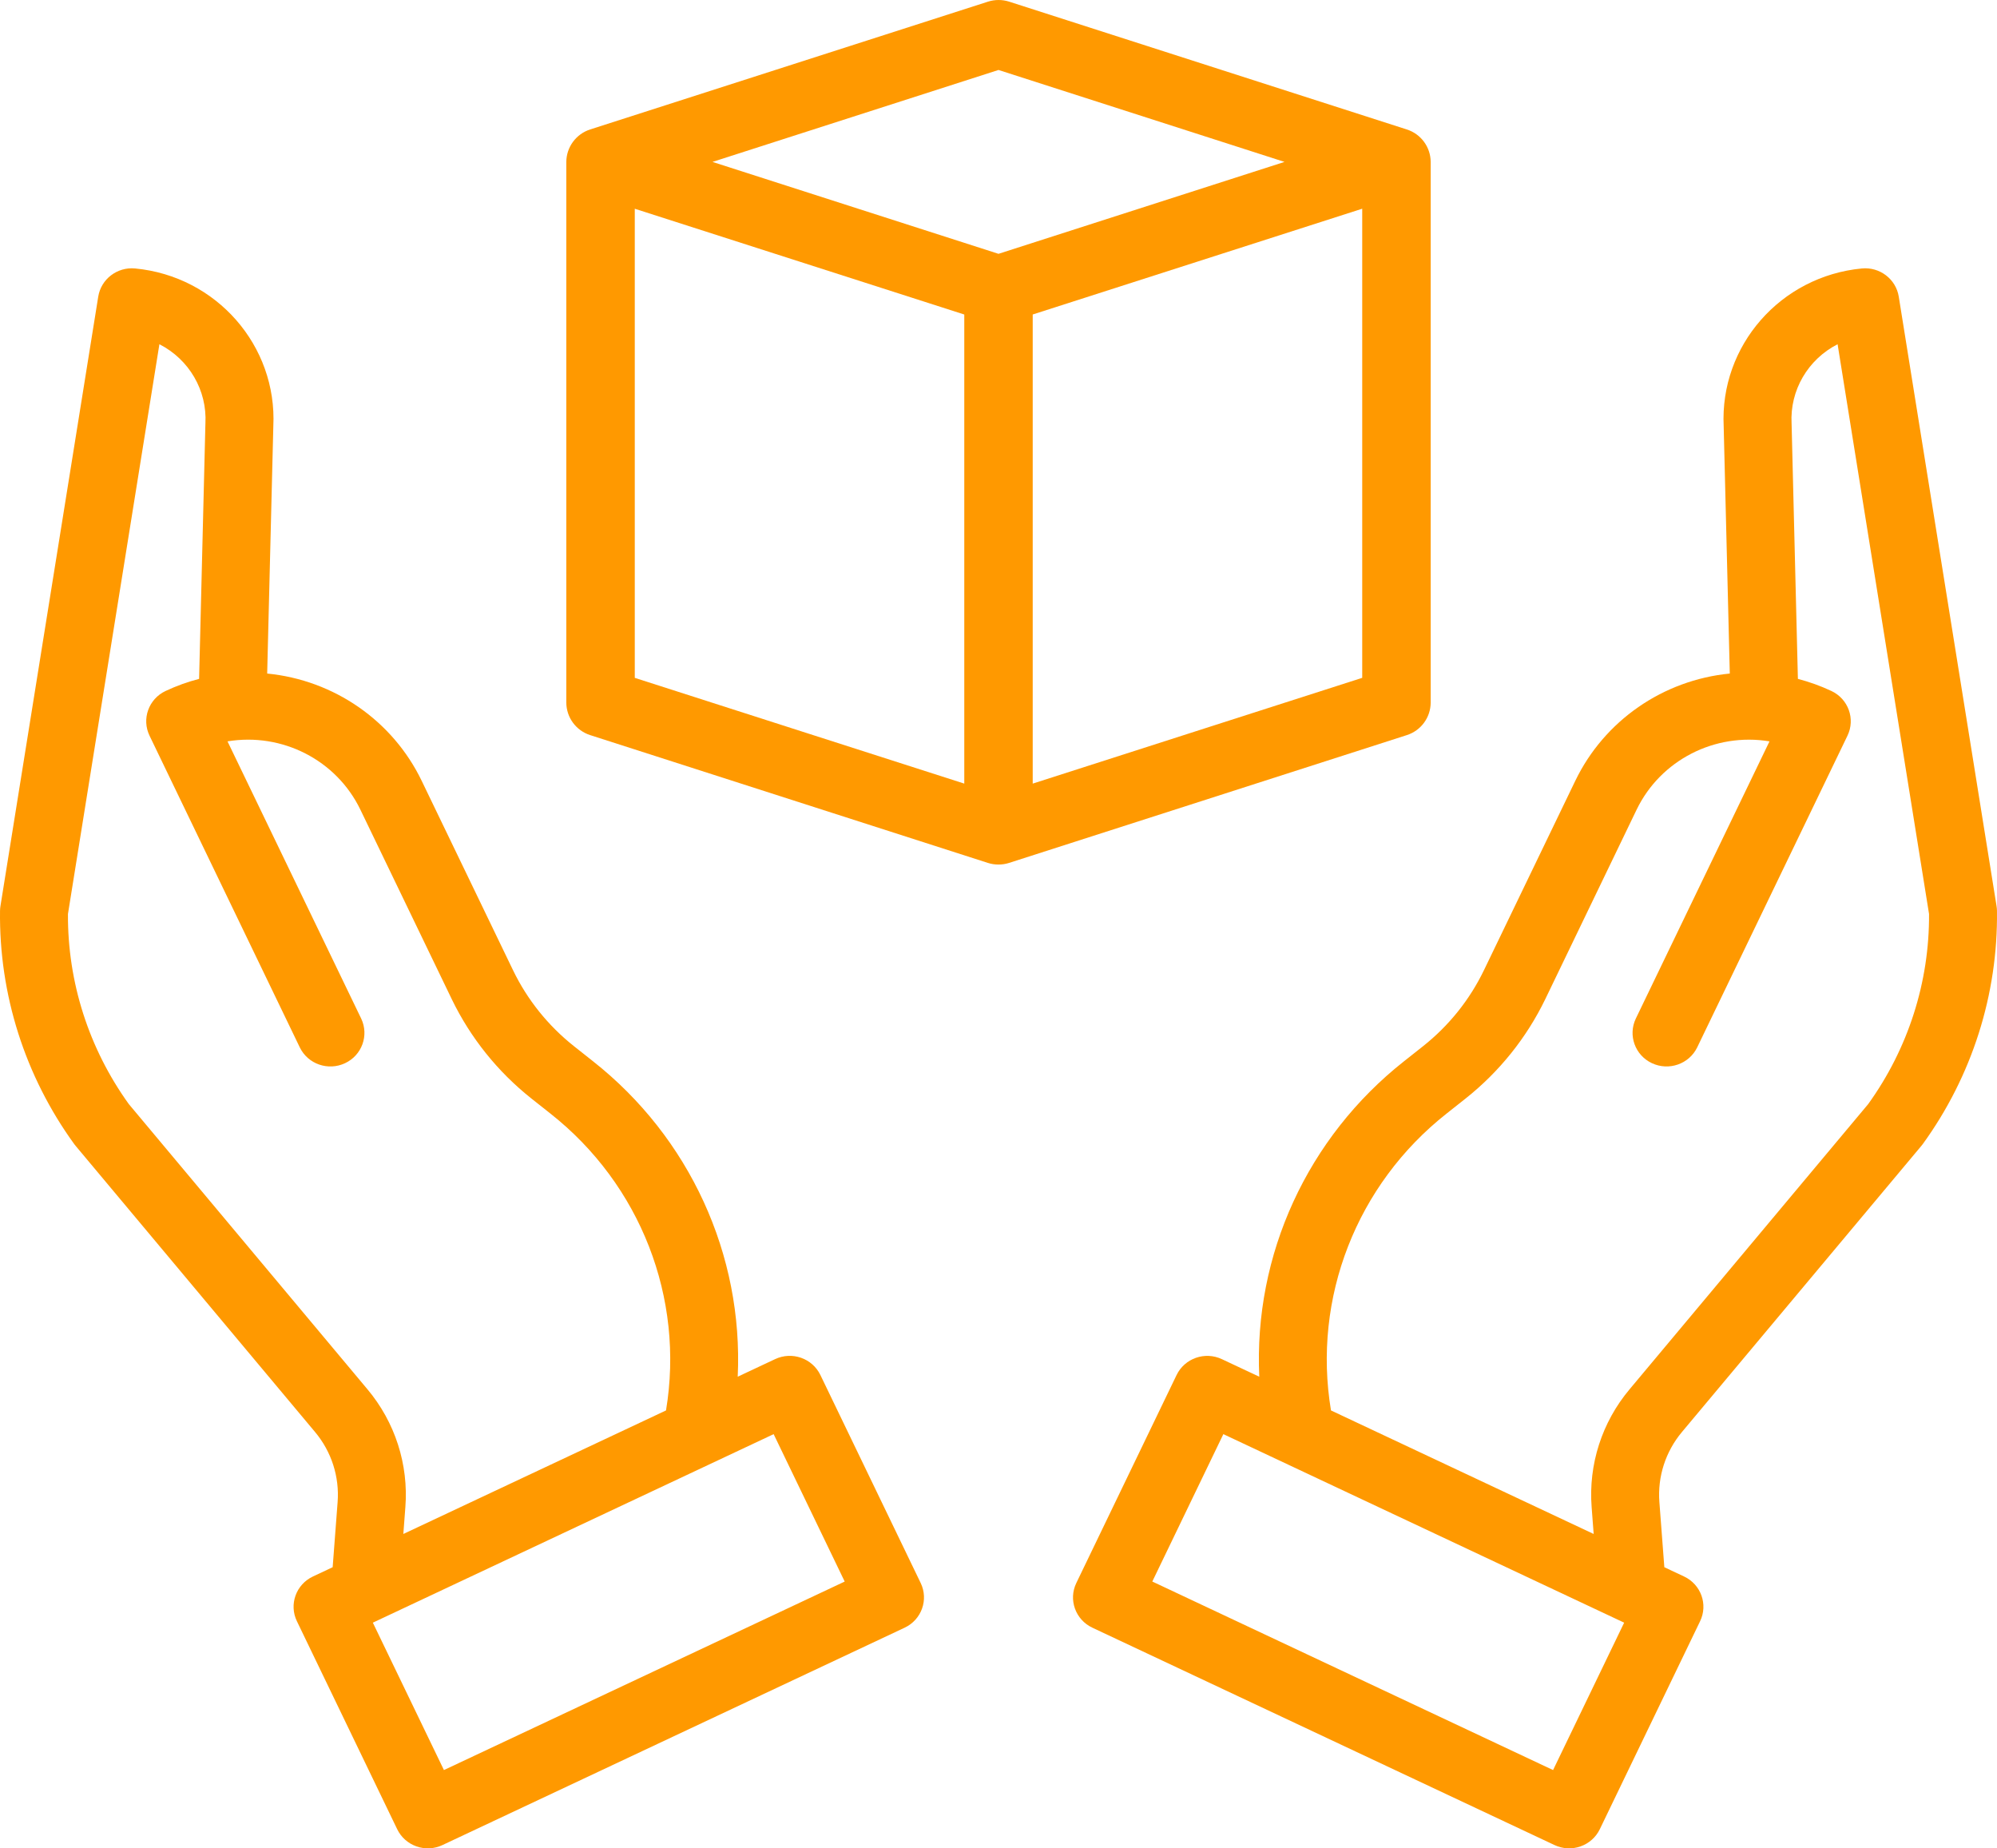
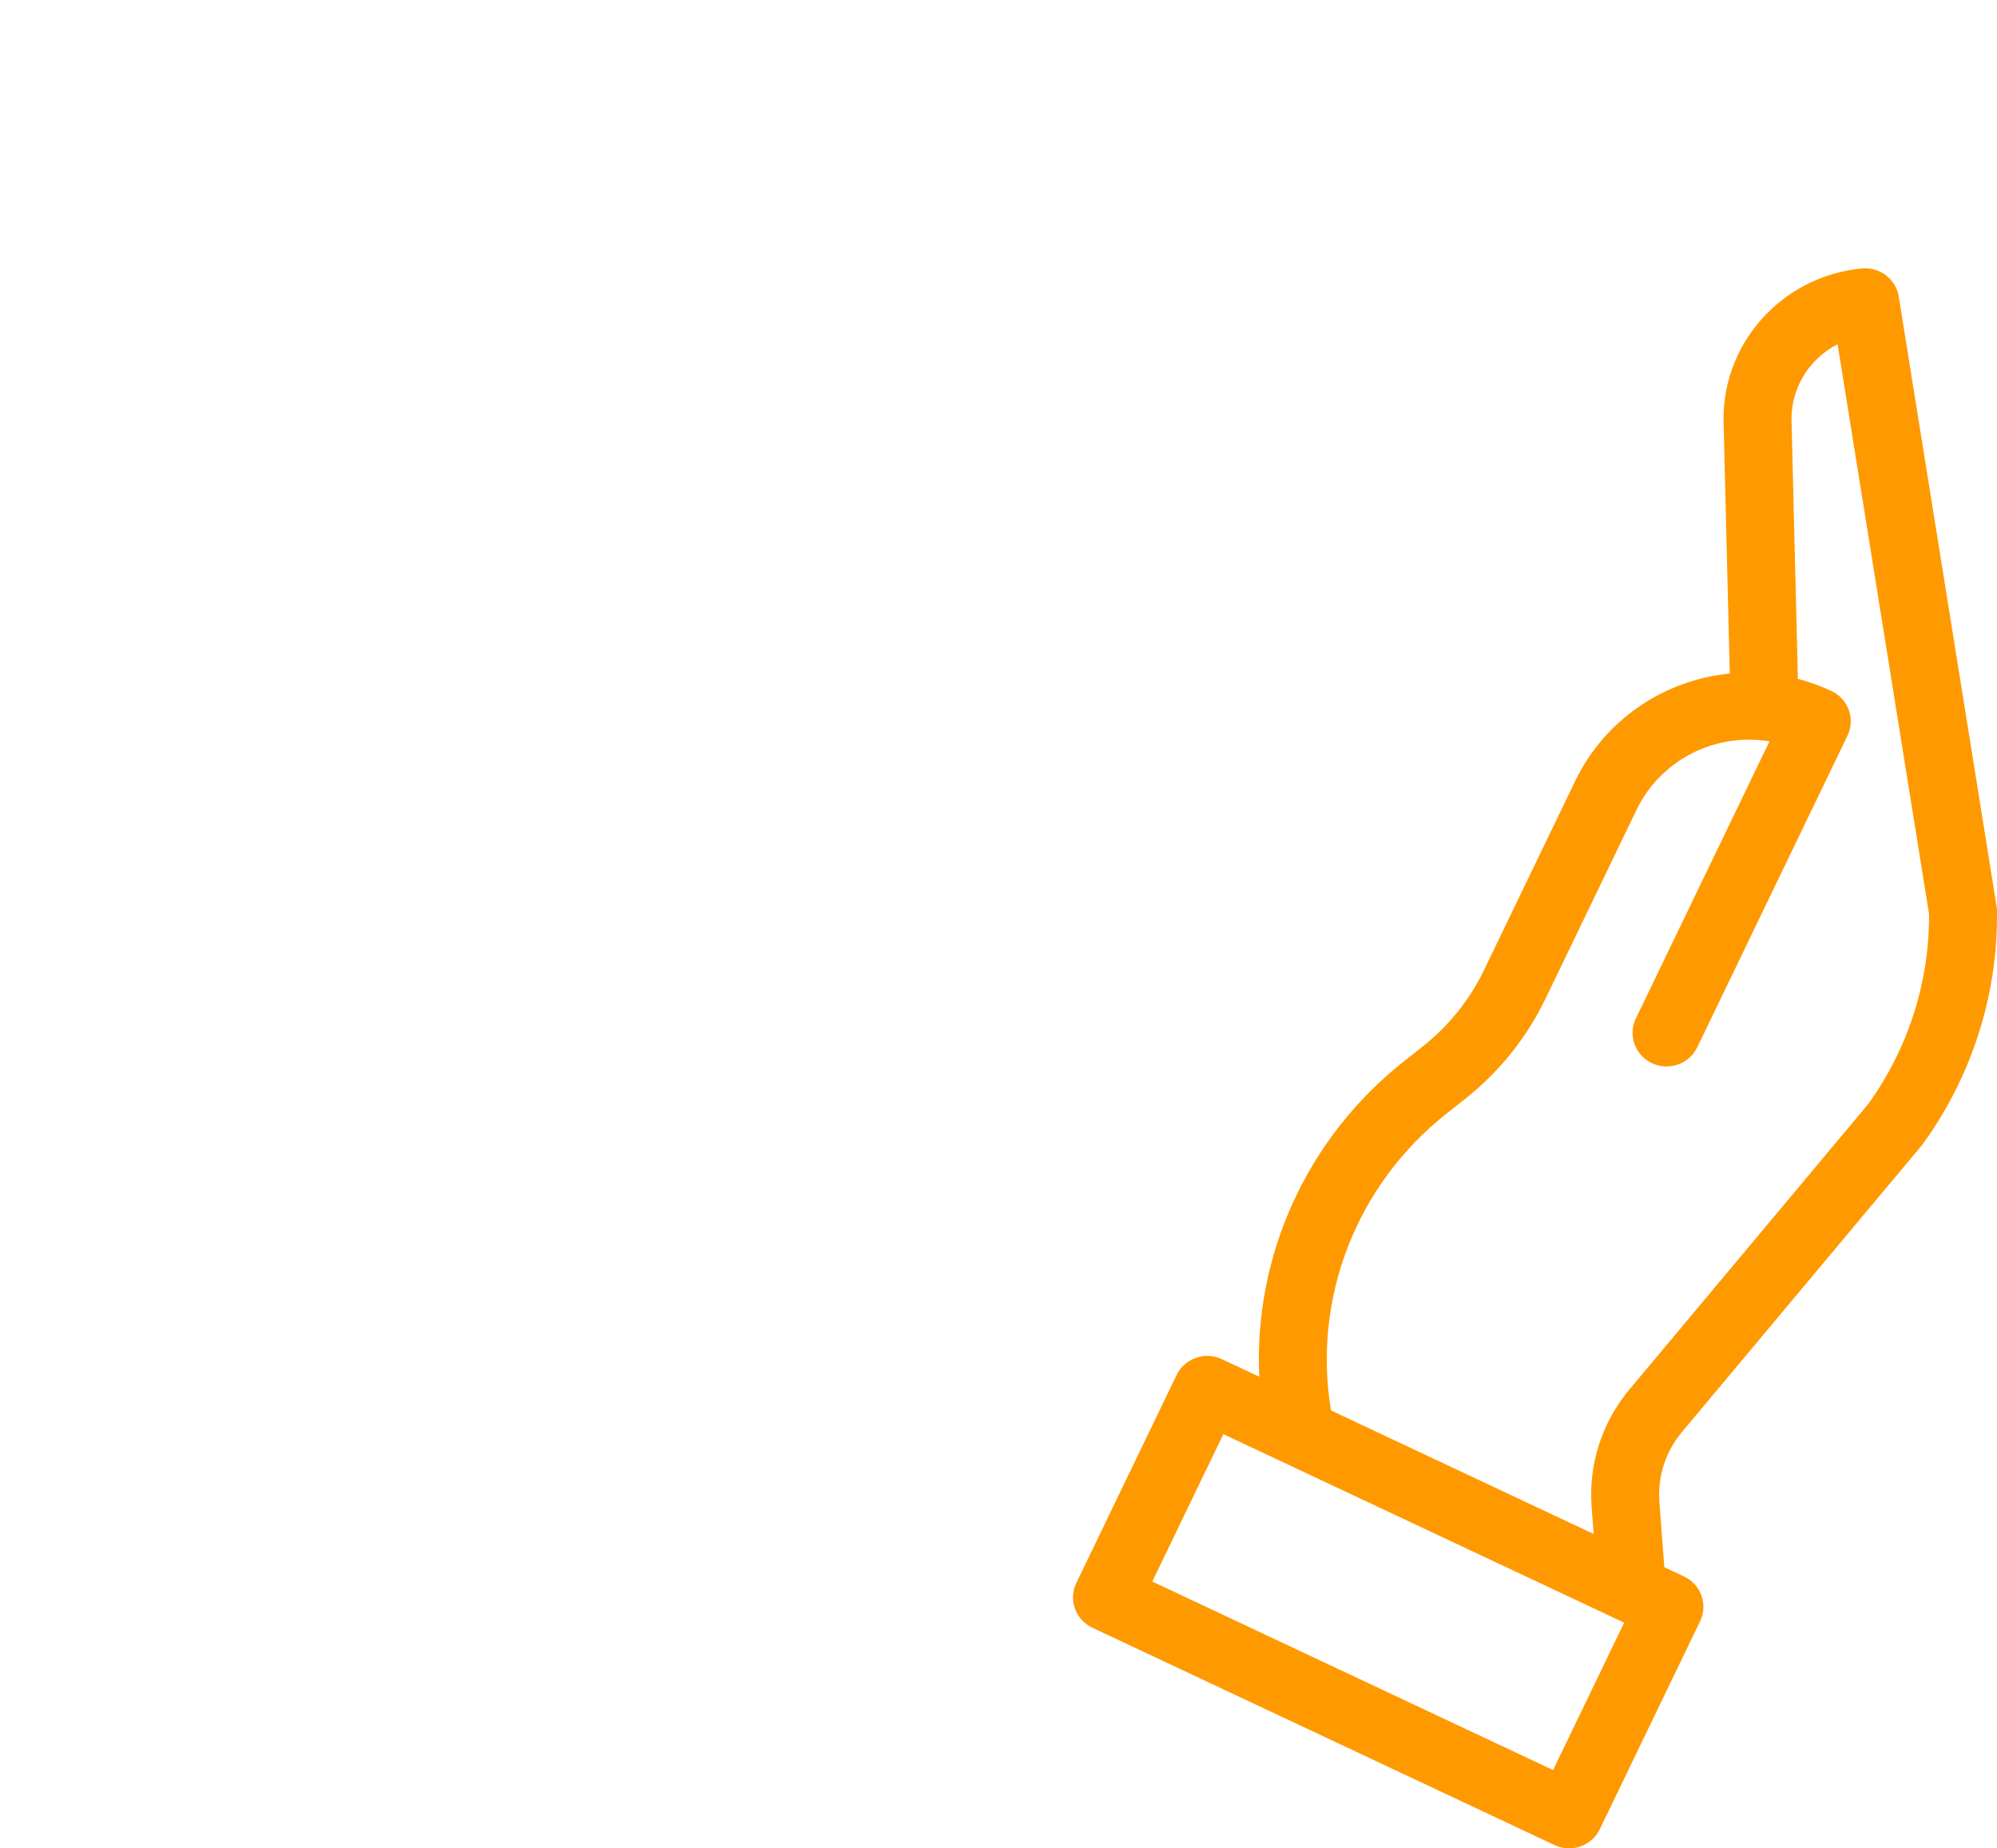
<svg xmlns="http://www.w3.org/2000/svg" width="67" height="62" viewBox="0 0 67 62" fill="none">
  <path d="M62.467 9.005C59.738 9.265 57.697 11.596 57.83 14.301L58.035 22.593C55.79 22.813 53.824 24.177 52.853 26.188L49.784 32.55C49.307 33.537 48.611 34.405 47.748 35.09L47.11 35.595C43.867 38.151 42.059 42.087 42.249 46.18L40.995 45.591C40.427 45.323 39.746 45.562 39.475 46.123L36.111 53.099C35.84 53.66 36.081 54.332 36.65 54.599L52.155 61.89C52.428 62.019 52.741 62.035 53.026 61.935C53.311 61.835 53.544 61.628 53.674 61.358L57.039 54.381C57.31 53.82 57.069 53.148 56.501 52.881L55.839 52.57L55.673 50.388C55.607 49.535 55.879 48.691 56.432 48.032L64.461 38.438C64.478 38.419 64.493 38.399 64.508 38.379C66.163 36.097 67.036 33.352 66.999 30.546C66.998 30.493 66.993 30.44 66.984 30.387L63.704 9.95C63.609 9.361 63.067 8.948 62.467 9.005ZM52.106 59.374L38.66 53.05L41.044 48.106L54.491 54.43L52.106 59.374ZM62.679 37.034L54.675 46.599C53.746 47.704 53.289 49.123 53.4 50.556L53.468 51.455L44.655 47.311C44.028 43.542 45.513 39.733 48.536 37.351L49.174 36.846C50.305 35.948 51.217 34.81 51.843 33.518L54.911 27.155C55.714 25.498 57.531 24.565 59.367 24.868L54.881 34.169C54.615 34.729 54.856 35.397 55.423 35.663C55.989 35.929 56.667 35.694 56.94 35.136L61.983 24.678C62.254 24.117 62.013 23.445 61.444 23.178C61.083 23.009 60.707 22.873 60.32 22.772L60.109 14.232C60.109 14.222 60.109 14.212 60.108 14.203C60.049 13.095 60.654 12.056 61.652 11.547L64.72 30.658C64.734 32.943 64.02 35.173 62.679 37.034Z" fill="#FF9900" />
-   <path d="M2.539 38.438L10.568 48.032C11.121 48.691 11.393 49.535 11.327 50.388L11.161 52.57L10.499 52.881C9.931 53.148 9.69 53.82 9.961 54.381L13.326 61.358C13.456 61.628 13.689 61.835 13.974 61.935C14.259 62.035 14.572 62.019 14.845 61.89L30.35 54.599C30.919 54.332 31.16 53.66 30.889 53.099L27.524 46.122C27.253 45.561 26.573 45.322 26.005 45.59L24.751 46.179C24.941 42.086 23.134 38.15 19.89 35.594L19.252 35.089C18.389 34.404 17.693 33.537 17.215 32.55L14.146 26.188C13.175 24.177 11.21 22.813 8.964 22.593L9.17 14.301C9.303 11.597 7.262 9.265 4.533 9.005C3.933 8.948 3.391 9.361 3.296 9.95L0.016 30.387C0.007 30.44 0.002 30.493 0.001 30.546C-0.036 33.352 0.837 36.097 2.492 38.379C2.507 38.399 2.522 38.419 2.539 38.438ZM28.34 53.051L14.894 59.374L12.509 54.43L25.956 48.106L28.34 53.051ZM5.348 11.547C6.346 12.056 6.951 13.095 6.892 14.202C6.892 14.212 6.892 14.222 6.891 14.232L6.68 22.772C6.293 22.872 5.917 23.008 5.555 23.178C4.987 23.445 4.746 24.117 5.017 24.678L10.06 35.137C10.333 35.695 11.011 35.93 11.577 35.663C12.143 35.398 12.385 34.73 12.119 34.169L7.633 24.868C9.469 24.564 11.287 25.497 12.089 27.155L15.158 33.518C15.783 34.81 16.695 35.948 17.826 36.846L18.464 37.351C21.487 39.733 22.972 43.542 22.345 47.311L13.532 51.455L13.6 50.556C13.711 49.123 13.254 47.704 12.326 46.599L4.321 37.034C2.981 35.173 2.266 32.943 2.28 30.658L5.348 11.547Z" fill="#FF9900" />
-   <path d="M47.197 24.659C47.673 24.508 47.997 24.068 48 23.57V5.431C47.997 4.933 47.673 4.493 47.197 4.342L33.856 0.055C33.626 -0.018 33.379 -0.018 33.149 0.055L19.804 4.341C19.328 4.493 19.003 4.933 19 5.431V23.57C19.003 24.068 19.327 24.507 19.803 24.659L33.144 28.945C33.258 28.982 33.378 29 33.498 29C33.62 29 33.74 28.982 33.855 28.945L47.197 24.659ZM34.648 26.285V10.549L45.703 7.001V22.737L34.648 26.285ZM33.5 2.347L43.096 5.431L33.5 8.514L23.904 5.431L33.5 2.347ZM21.297 7.002L32.352 10.55V26.285L21.297 22.738V7.002Z" fill="#FF9900" />
</svg>